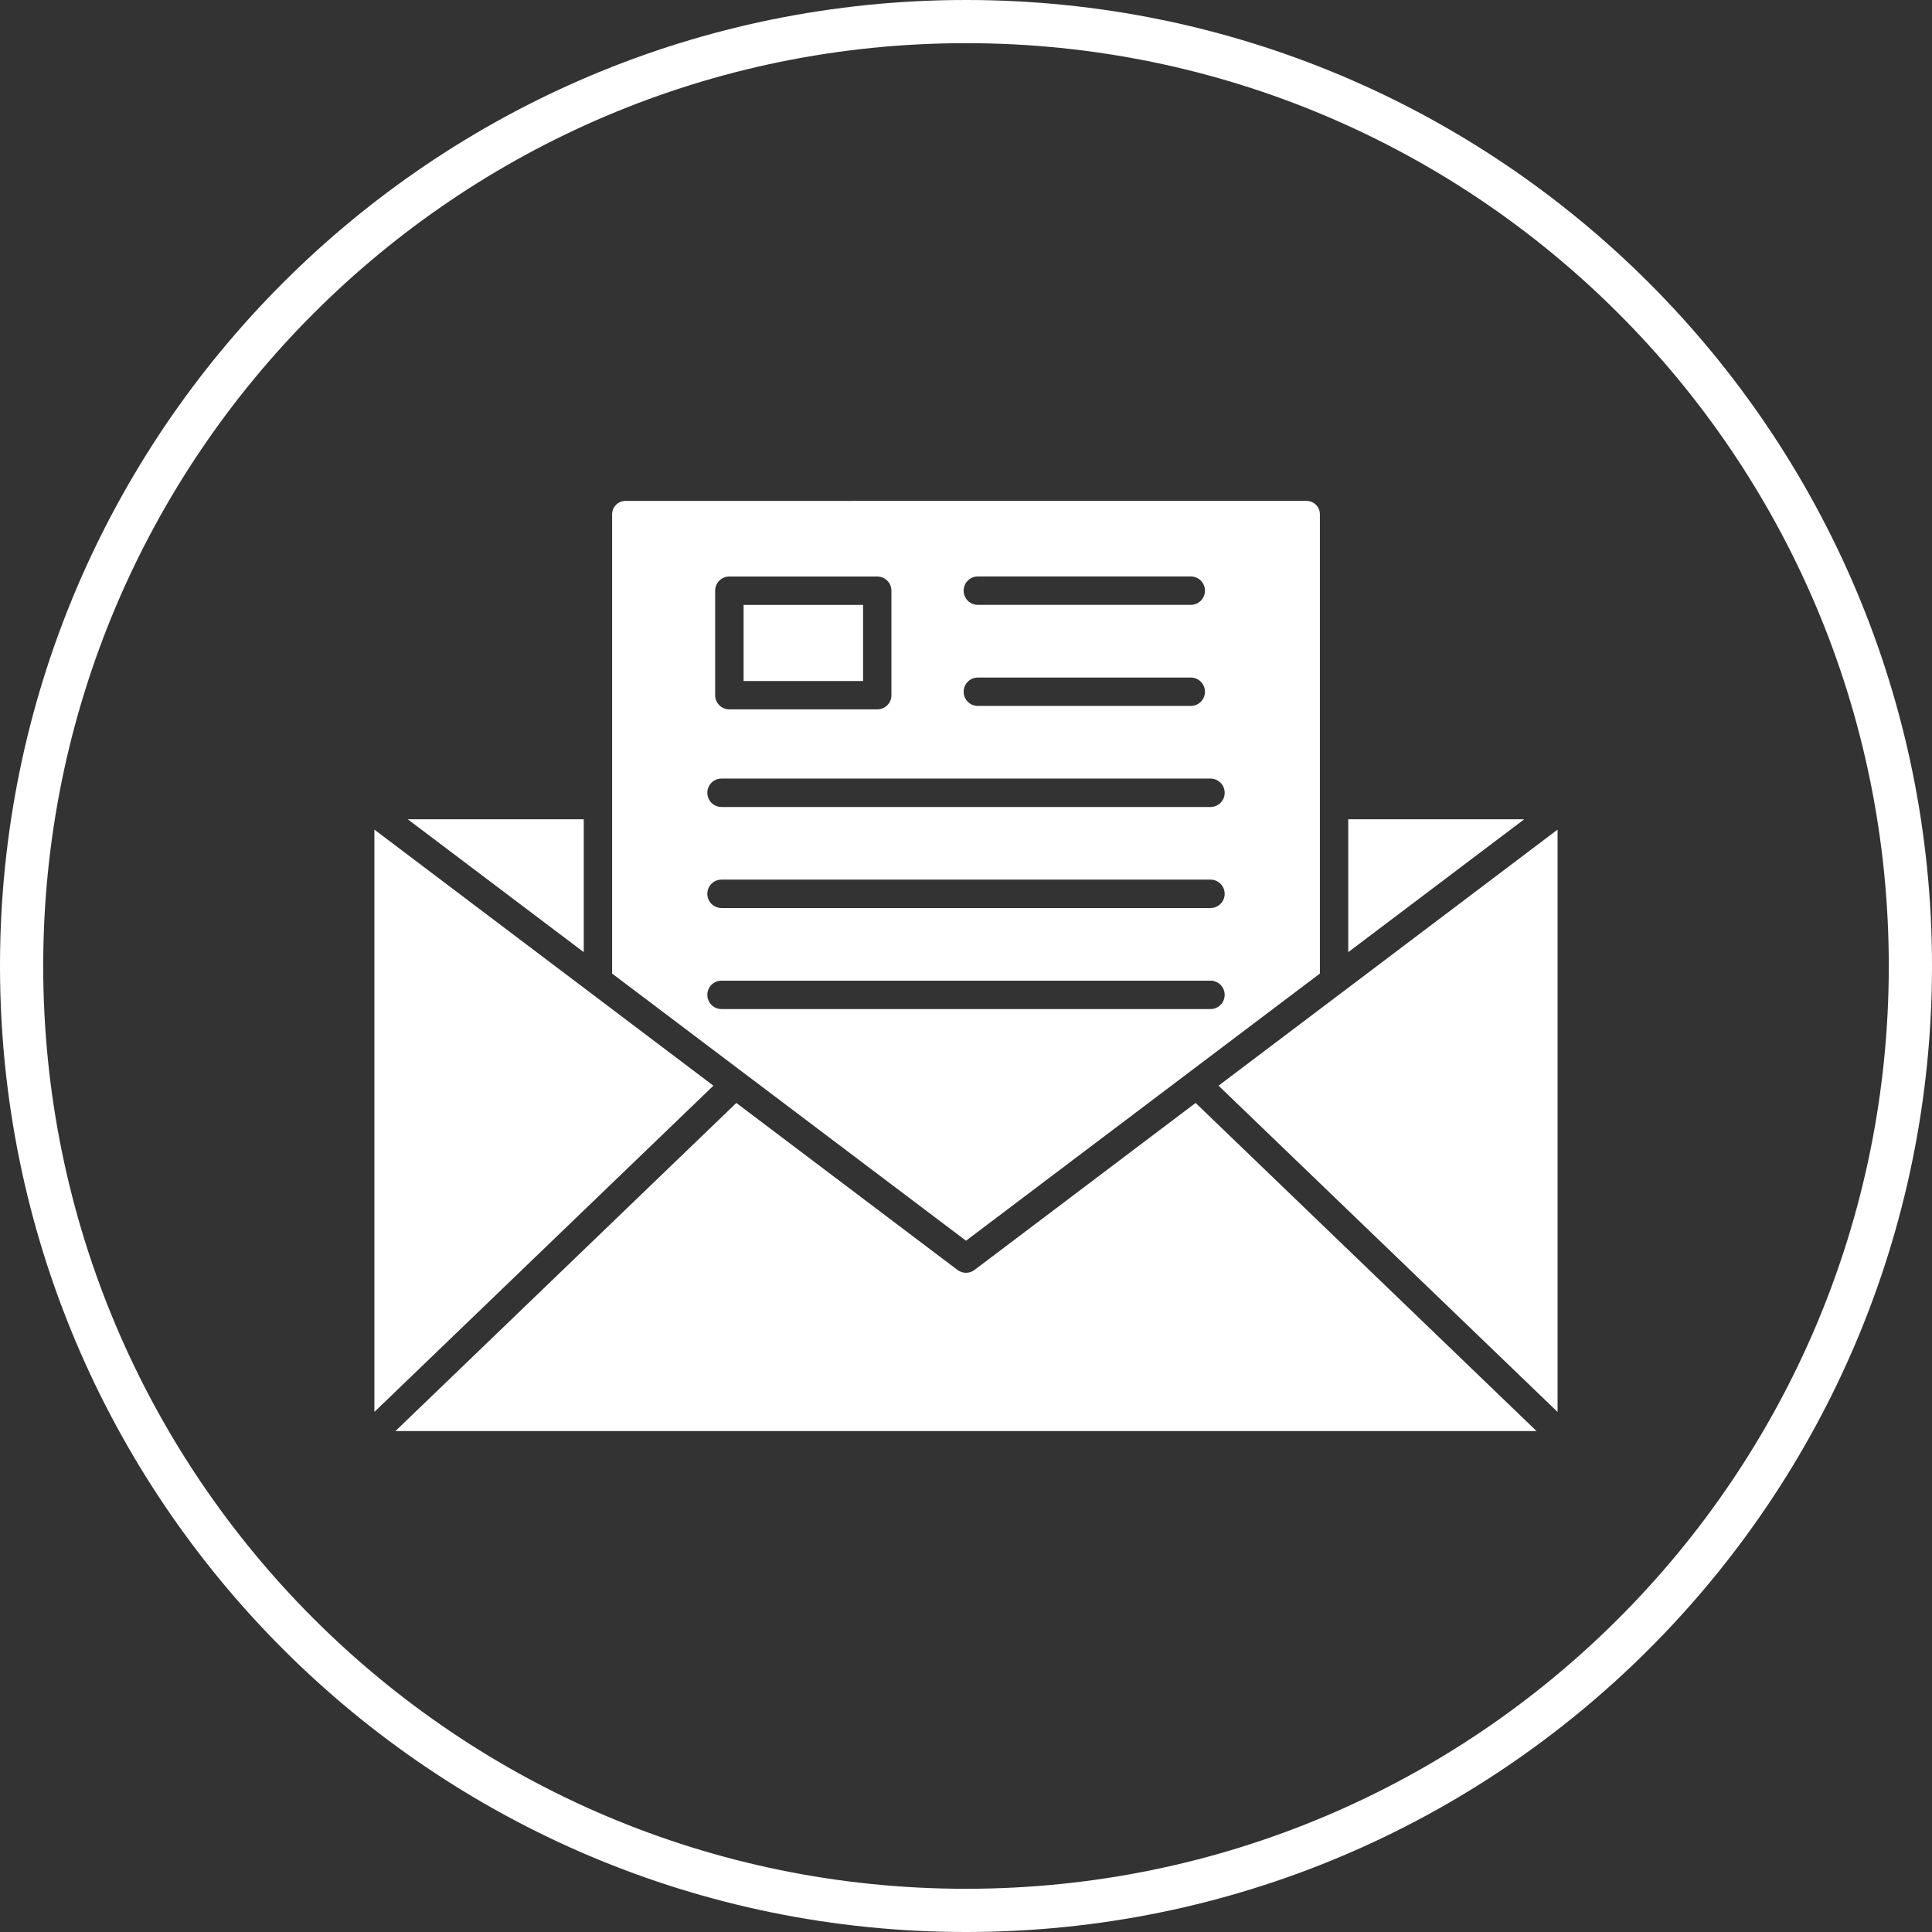
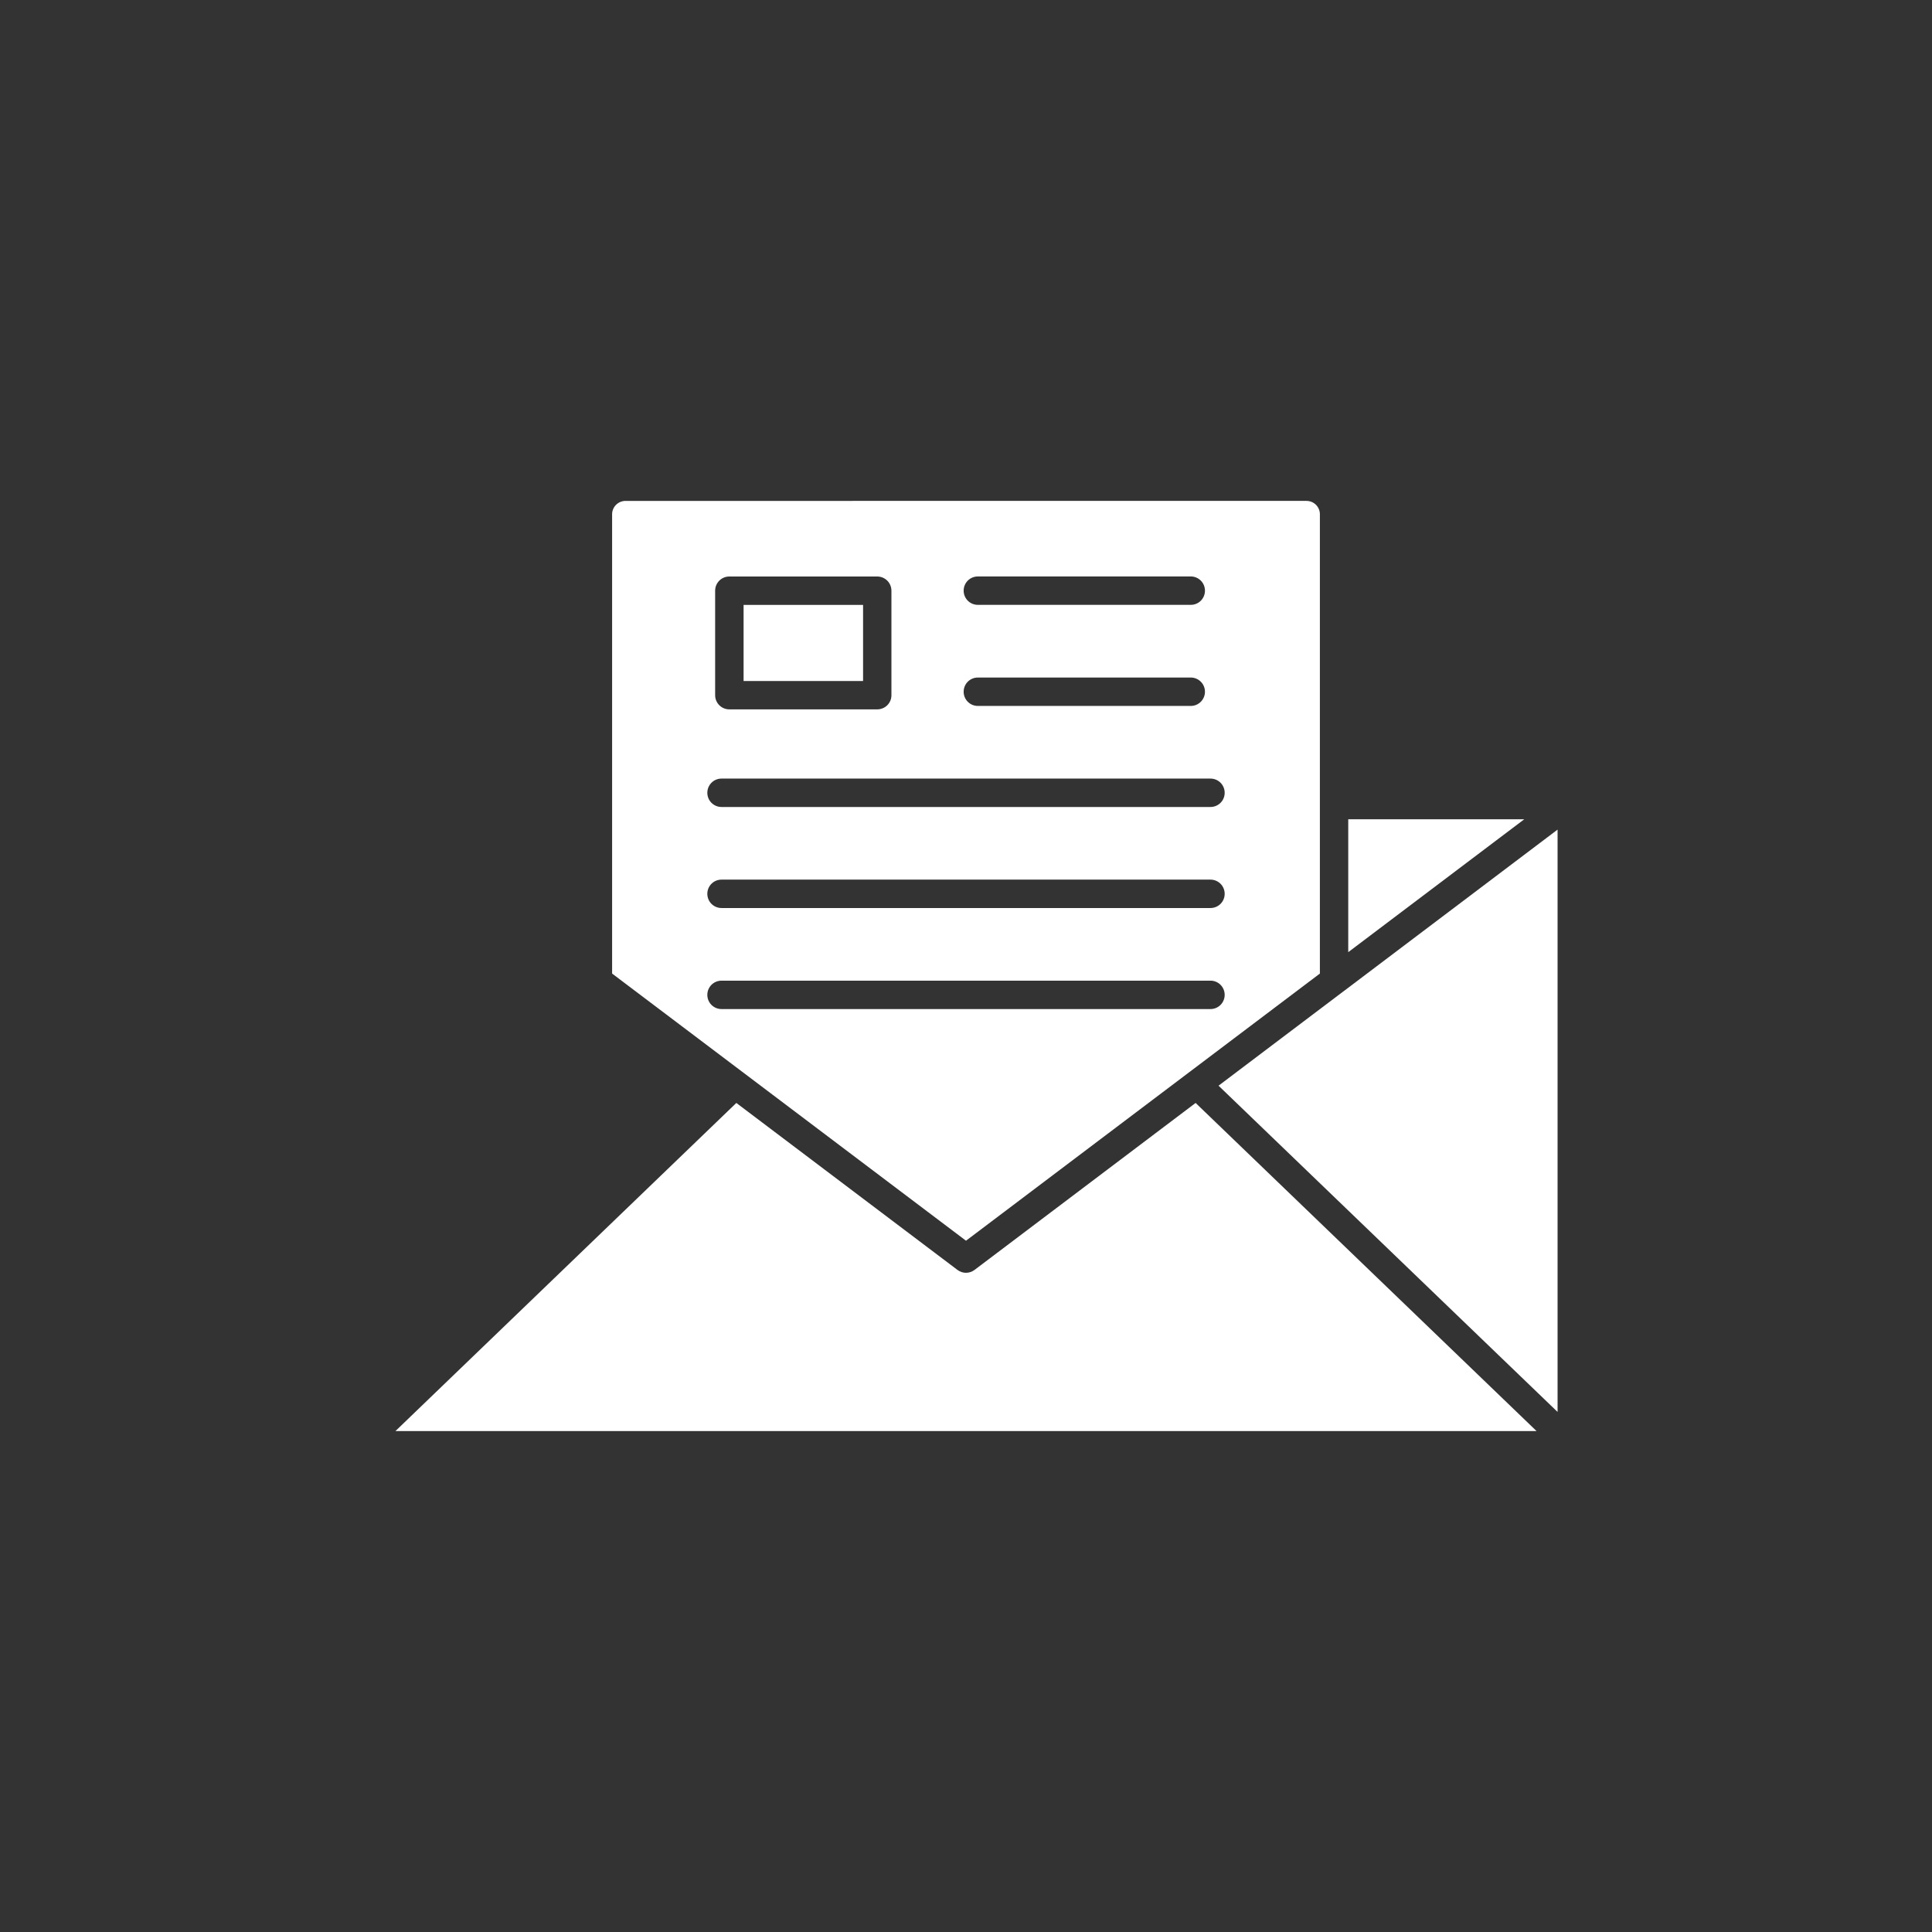
<svg xmlns="http://www.w3.org/2000/svg" fill="#ffffff" height="3782.2" preserveAspectRatio="xMidYMid meet" version="1" viewBox="45.4 45.4 3782.2 3782.2" width="3782.2" zoomAndPan="magnify">
  <rect x="45.4" y="45.4" width="3782.2" height="3782.2" fill="#333333" stroke="none" />
  <g>
    <g id="change1_1">
-       <path d="M1936.5,45.4c522.2,0,995,211.6,1337.2,553.9c342.2,342.2,553.9,815,553.9,1337.2c0,522.2-211.6,995-553.9,1337.2 c-342.2,342.2-815,553.9-1337.2,553.9c-522.2,0-995-211.6-1337.2-553.9C257,2931.4,45.4,2458.7,45.4,1936.5S257,941.5,599.2,599.2 C941.5,257,1414.3,45.4,1936.5,45.4L1936.5,45.4z M3213.9,659.1C2887,332.1,2435.3,129.9,1936.5,129.9S986,332.1,659.1,659.1 s-529.1,778.6-529.1,1277.4S332.1,2887,659.1,3213.9S1437.6,3743,1936.5,3743s950.5-202.2,1277.4-529.1S3743,2435.3,3743,1936.5 S3540.9,986,3213.9,659.1L3213.9,659.1z" />
-     </g>
+       </g>
    <g clip-rule="evenodd" fill-rule="evenodd" id="change1_2">
      <path d="M2673.3 1987.7L2430.9 2170.8 3094.6 2809.5 3094.6 1669.5 2674.3 1987z" />
      <path d="M2386,2204.6l-432.7,326.8c-5,3.8-10.9,5.7-16.8,5.7c-5.9,0-11.8-1.9-16.8-5.7l-432.8-326.8 L819.5,2847h2234L2386,2204.6L2386,2204.6z" />
      <path d="M2415.1,2020.8h-957.2c-15.4,0-27.8-12.4-27.8-27.8c0-15.4,12.4-27.8,27.8-27.8h957.2 c15.4,0,27.8,12.4,27.8,27.8C2442.9,2008.4,2430.5,2020.8,2415.1,2020.8z M1243.7,1052.2v899.1l692.8,523l692.8-523v-329.7v-0.2 v-0.2v-569c0-14.5-11.7-26.2-26.2-26.2H1270C1255.5,1026,1243.7,1037.7,1243.7,1052.2L1243.7,1052.2z M2415.1,1823h-957.2 c-15.4,0-27.8-12.4-27.8-27.8c0-15.4,12.4-27.8,27.8-27.8h957.2c15.4,0,27.8,12.4,27.8,27.8 C2442.9,1810.6,2430.5,1823,2415.1,1823z M2415.1,1625.2h-957.2c-15.4,0-27.8-12.4-27.8-27.8s12.4-27.8,27.8-27.8h957.2 c15.4,0,27.8,12.4,27.8,27.8S2430.5,1625.2,2415.1,1625.2z M2376.5,1427.4h-416.8c-15.4,0-27.8-12.4-27.8-27.8 c0-15.4,12.4-27.8,27.8-27.8h416.8c15.4,0,27.8,12.4,27.8,27.8C2404.3,1414.9,2391.9,1427.4,2376.5,1427.4L2376.5,1427.4z M2376.5,1229.5h-416.8c-15.4,0-27.8-12.4-27.8-27.8c0-15.4,12.4-27.8,27.8-27.8h416.8c15.4,0,27.8,12.4,27.8,27.8 C2404.3,1217.2,2391.9,1229.5,2376.5,1229.5L2376.5,1229.5z M1762.7,1434.1h-289.5c-15.4,0-27.8-12.4-27.8-27.7v-204.6 c0-15.4,12.4-27.8,27.8-27.8h289.5c15.4,0,27.8,12.4,27.8,27.8v204.6C1790.6,1421.7,1778.2,1434.1,1762.7,1434.1z" />
-       <path d="M778.3 1669.5L778.3 2809.5 1442 2170.8z" />
-       <path d="M1188.2 1649.3L843.7 1649.3 1188.2 1909.4z" />
      <path d="M2684.8 1649.3L2684.8 1909.4 3029.3 1649.3z" />
      <path d="M1501.1 1229.6L1501.1 1378.6 1735 1378.6 1735 1229.6z" />
    </g>
  </g>
  <path d="M0 0H3873V3873H0z" fill="none" />
</svg>